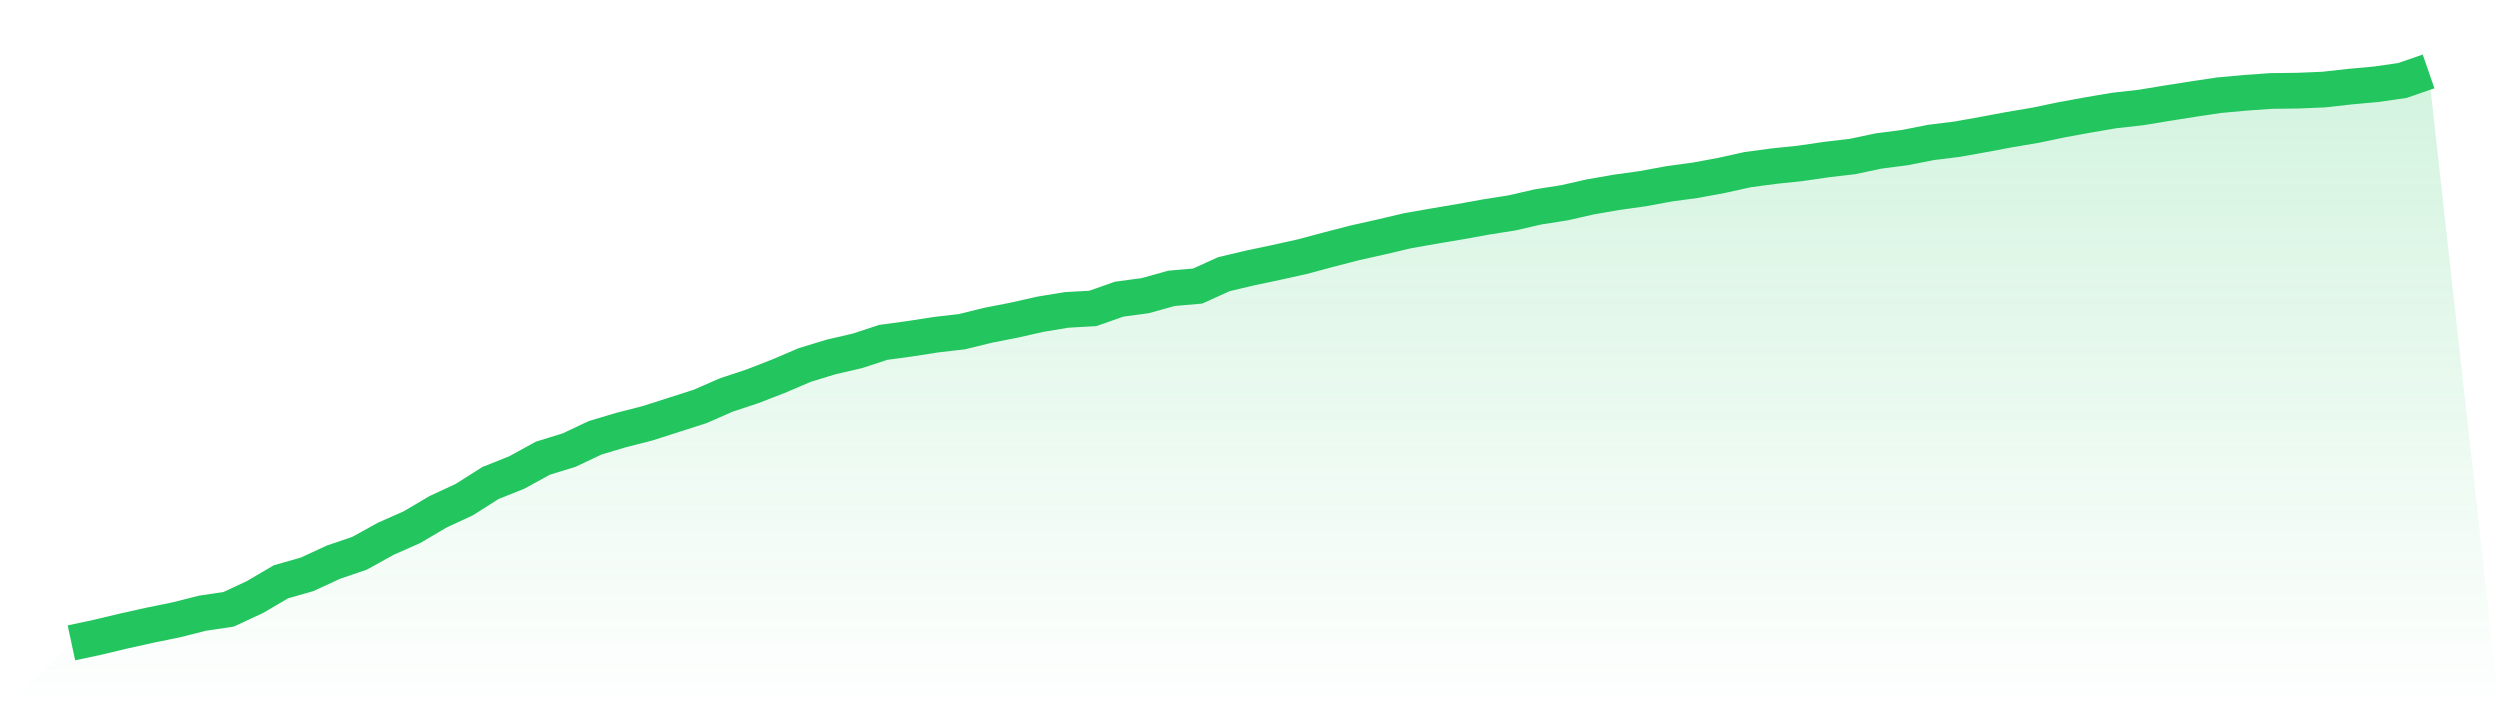
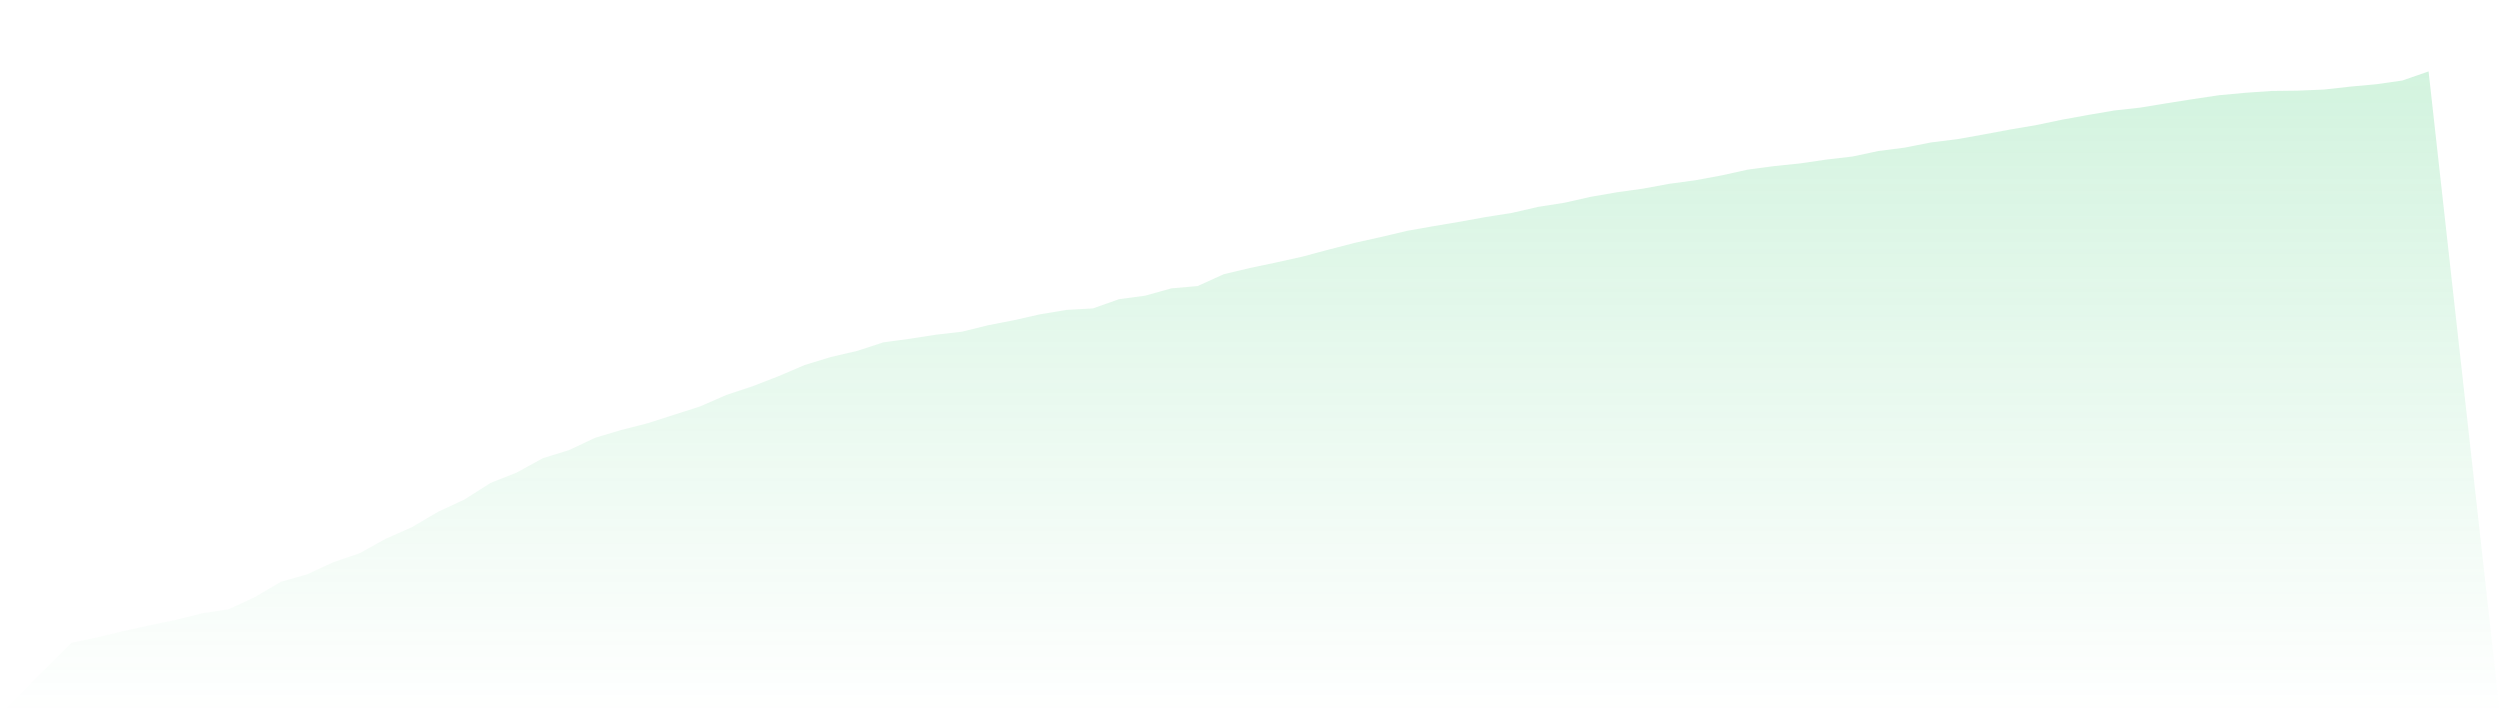
<svg xmlns="http://www.w3.org/2000/svg" viewBox="0 0 140 40">
  <defs>
    <linearGradient id="gradient" x1="0" x2="0" y1="0" y2="1">
      <stop offset="0%" stop-color="#22c55e" stop-opacity="0.2" />
      <stop offset="100%" stop-color="#22c55e" stop-opacity="0" />
    </linearGradient>
  </defs>
  <path d="M4,36 L4,36 L5.467,35.686 L6.933,35.336 L8.4,35.01 L9.867,34.711 L11.333,34.34 L12.8,34.122 L14.267,33.44 L15.733,32.58 L17.2,32.162 L18.667,31.483 L20.133,30.984 L21.6,30.172 L23.067,29.523 L24.533,28.659 L26,27.978 L27.467,27.047 L28.933,26.463 L30.4,25.659 L31.867,25.206 L33.333,24.514 L34.8,24.077 L36.267,23.702 L37.733,23.232 L39.2,22.763 L40.667,22.121 L42.133,21.635 L43.6,21.065 L45.067,20.439 L46.533,19.991 L48,19.651 L49.467,19.172 L50.933,18.973 L52.4,18.745 L53.867,18.575 L55.333,18.214 L56.8,17.927 L58.267,17.596 L59.733,17.354 L61.2,17.272 L62.667,16.754 L64.133,16.557 L65.6,16.147 L67.067,16.019 L68.533,15.355 L70,15.007 L71.467,14.698 L72.933,14.372 L74.4,13.979 L75.867,13.6 L77.333,13.272 L78.8,12.926 L80.267,12.667 L81.733,12.42 L83.2,12.154 L84.667,11.923 L86.133,11.585 L87.6,11.356 L89.067,11.024 L90.533,10.77 L92,10.565 L93.467,10.294 L94.933,10.096 L96.4,9.825 L97.867,9.5 L99.333,9.304 L100.8,9.152 L102.267,8.937 L103.733,8.766 L105.2,8.455 L106.667,8.266 L108.133,7.977 L109.6,7.795 L111.067,7.533 L112.533,7.259 L114,7.011 L115.467,6.704 L116.933,6.437 L118.4,6.187 L119.867,6.024 L121.333,5.783 L122.8,5.551 L124.267,5.332 L125.733,5.197 L127.2,5.094 L128.667,5.077 L130.133,5.016 L131.6,4.852 L133.067,4.718 L134.533,4.508 L136,4 L140,40 L0,40 z" fill="url(#gradient)" />
-   <path d="M4,36 L4,36 L5.467,35.686 L6.933,35.336 L8.4,35.01 L9.867,34.711 L11.333,34.34 L12.8,34.122 L14.267,33.44 L15.733,32.58 L17.2,32.162 L18.667,31.483 L20.133,30.984 L21.6,30.172 L23.067,29.523 L24.533,28.659 L26,27.978 L27.467,27.047 L28.933,26.463 L30.4,25.659 L31.867,25.206 L33.333,24.514 L34.8,24.077 L36.267,23.702 L37.733,23.232 L39.2,22.763 L40.667,22.121 L42.133,21.635 L43.6,21.065 L45.067,20.439 L46.533,19.991 L48,19.651 L49.467,19.172 L50.933,18.973 L52.4,18.745 L53.867,18.575 L55.333,18.214 L56.8,17.927 L58.267,17.596 L59.733,17.354 L61.2,17.272 L62.667,16.754 L64.133,16.557 L65.6,16.147 L67.067,16.019 L68.533,15.355 L70,15.007 L71.467,14.698 L72.933,14.372 L74.4,13.979 L75.867,13.6 L77.333,13.272 L78.8,12.926 L80.267,12.667 L81.733,12.42 L83.2,12.154 L84.667,11.923 L86.133,11.585 L87.6,11.356 L89.067,11.024 L90.533,10.77 L92,10.565 L93.467,10.294 L94.933,10.096 L96.4,9.825 L97.867,9.5 L99.333,9.304 L100.8,9.152 L102.267,8.937 L103.733,8.766 L105.2,8.455 L106.667,8.266 L108.133,7.977 L109.6,7.795 L111.067,7.533 L112.533,7.259 L114,7.011 L115.467,6.704 L116.933,6.437 L118.4,6.187 L119.867,6.024 L121.333,5.783 L122.8,5.551 L124.267,5.332 L125.733,5.197 L127.2,5.094 L128.667,5.077 L130.133,5.016 L131.6,4.852 L133.067,4.718 L134.533,4.508 L136,4" fill="none" stroke="#22c55e" stroke-width="2" />
</svg>